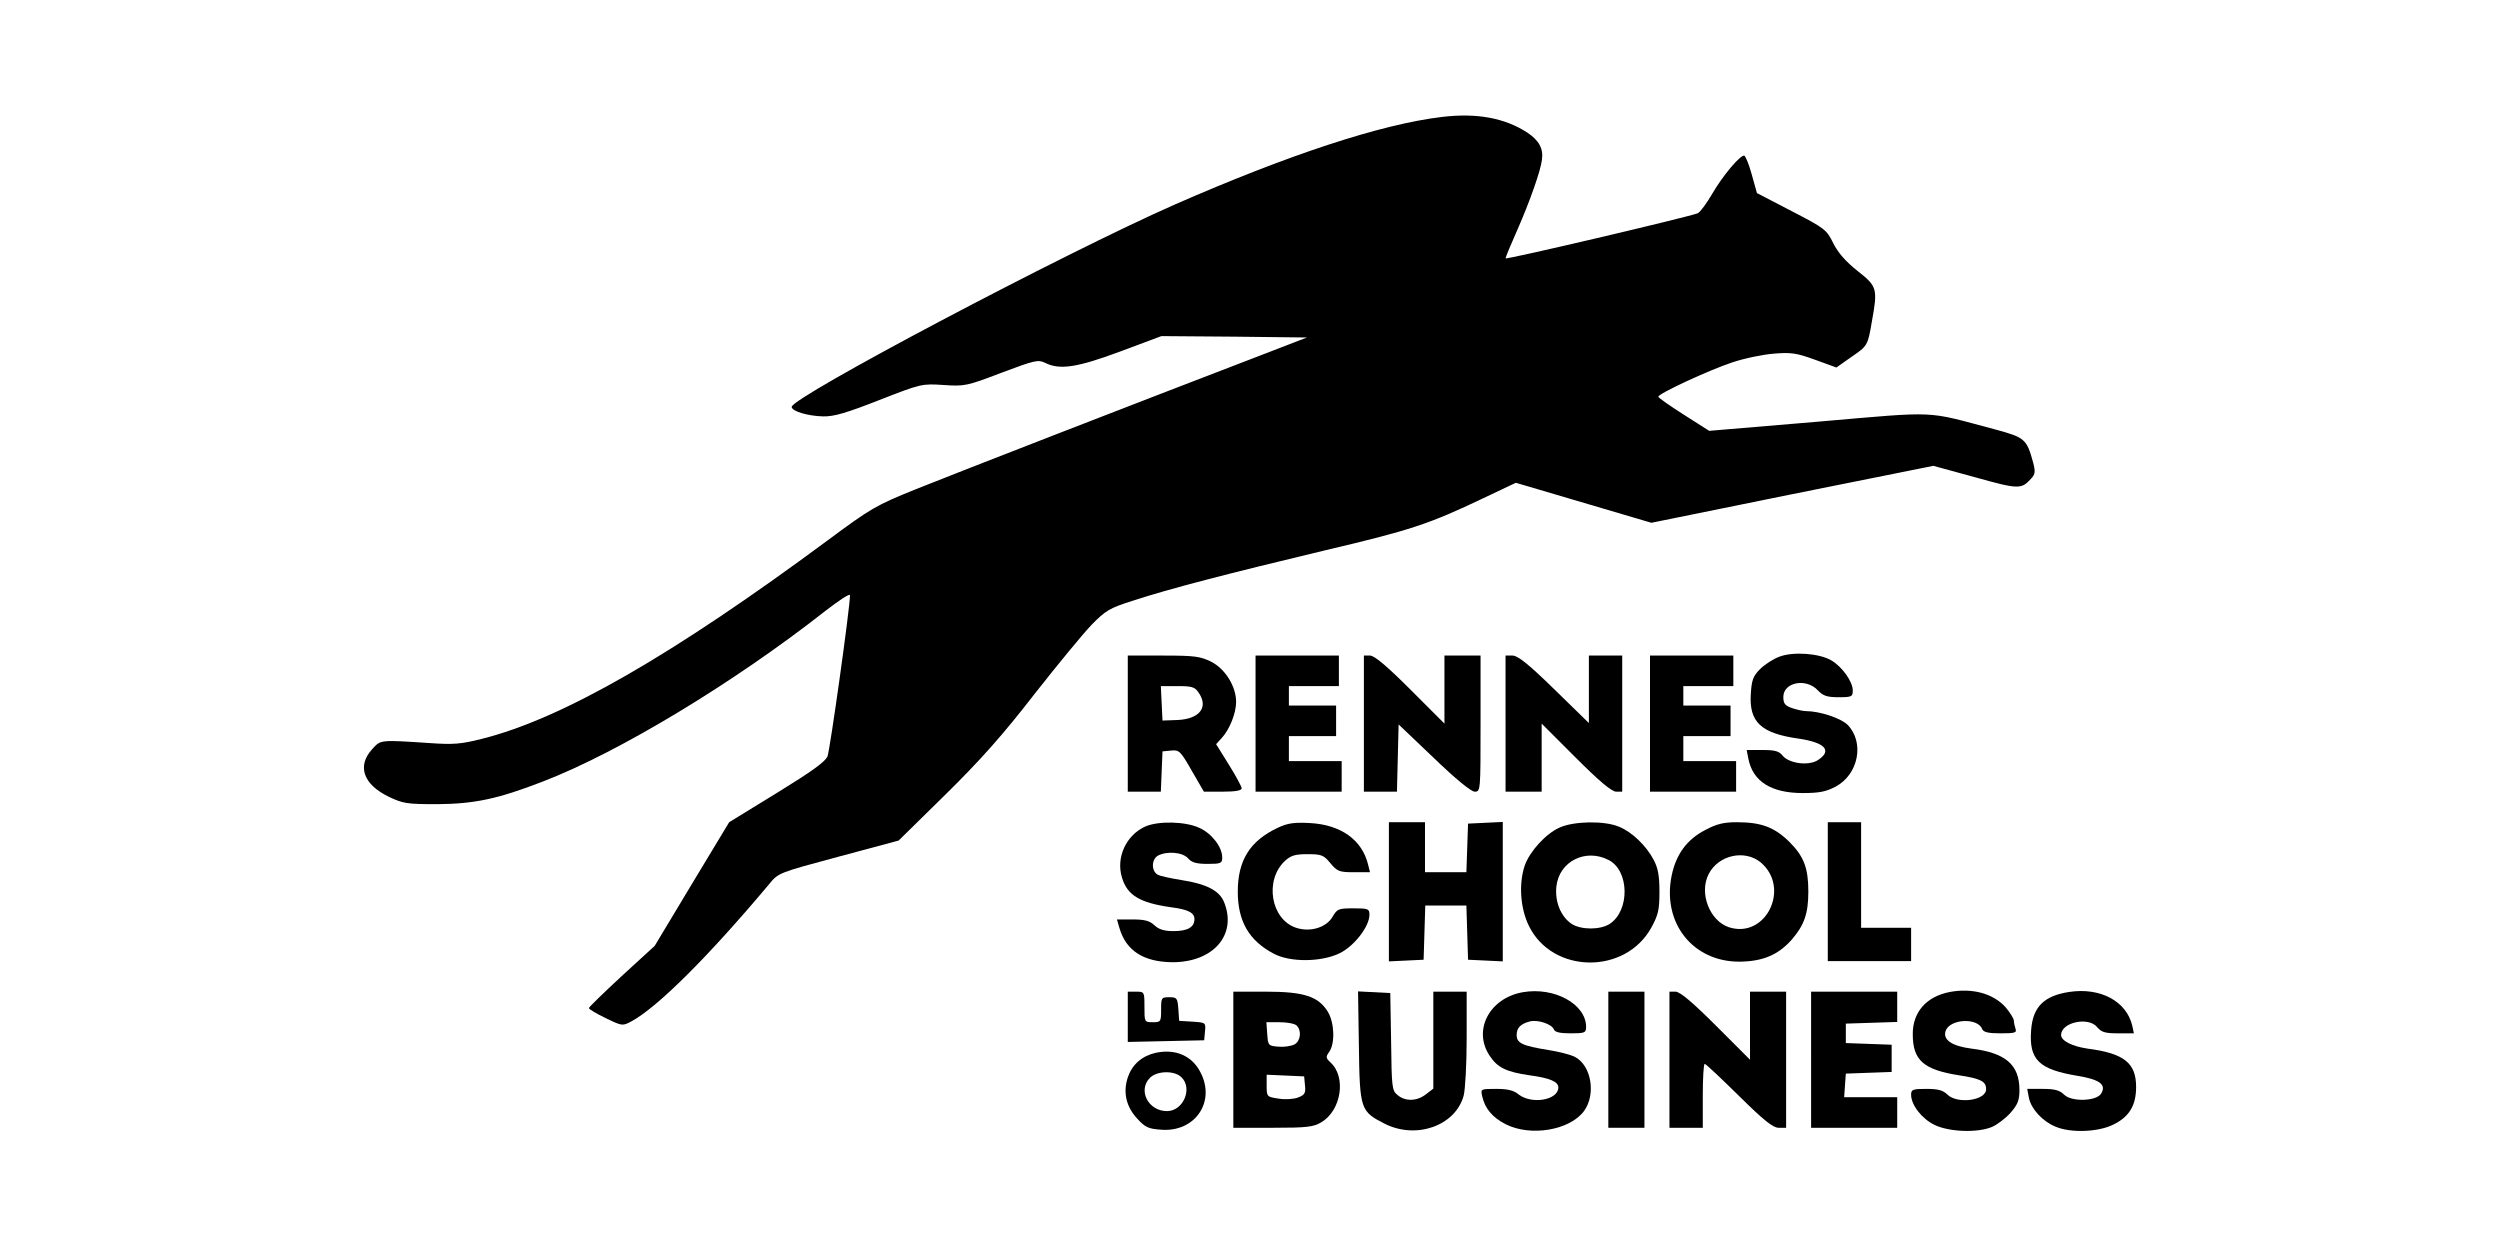
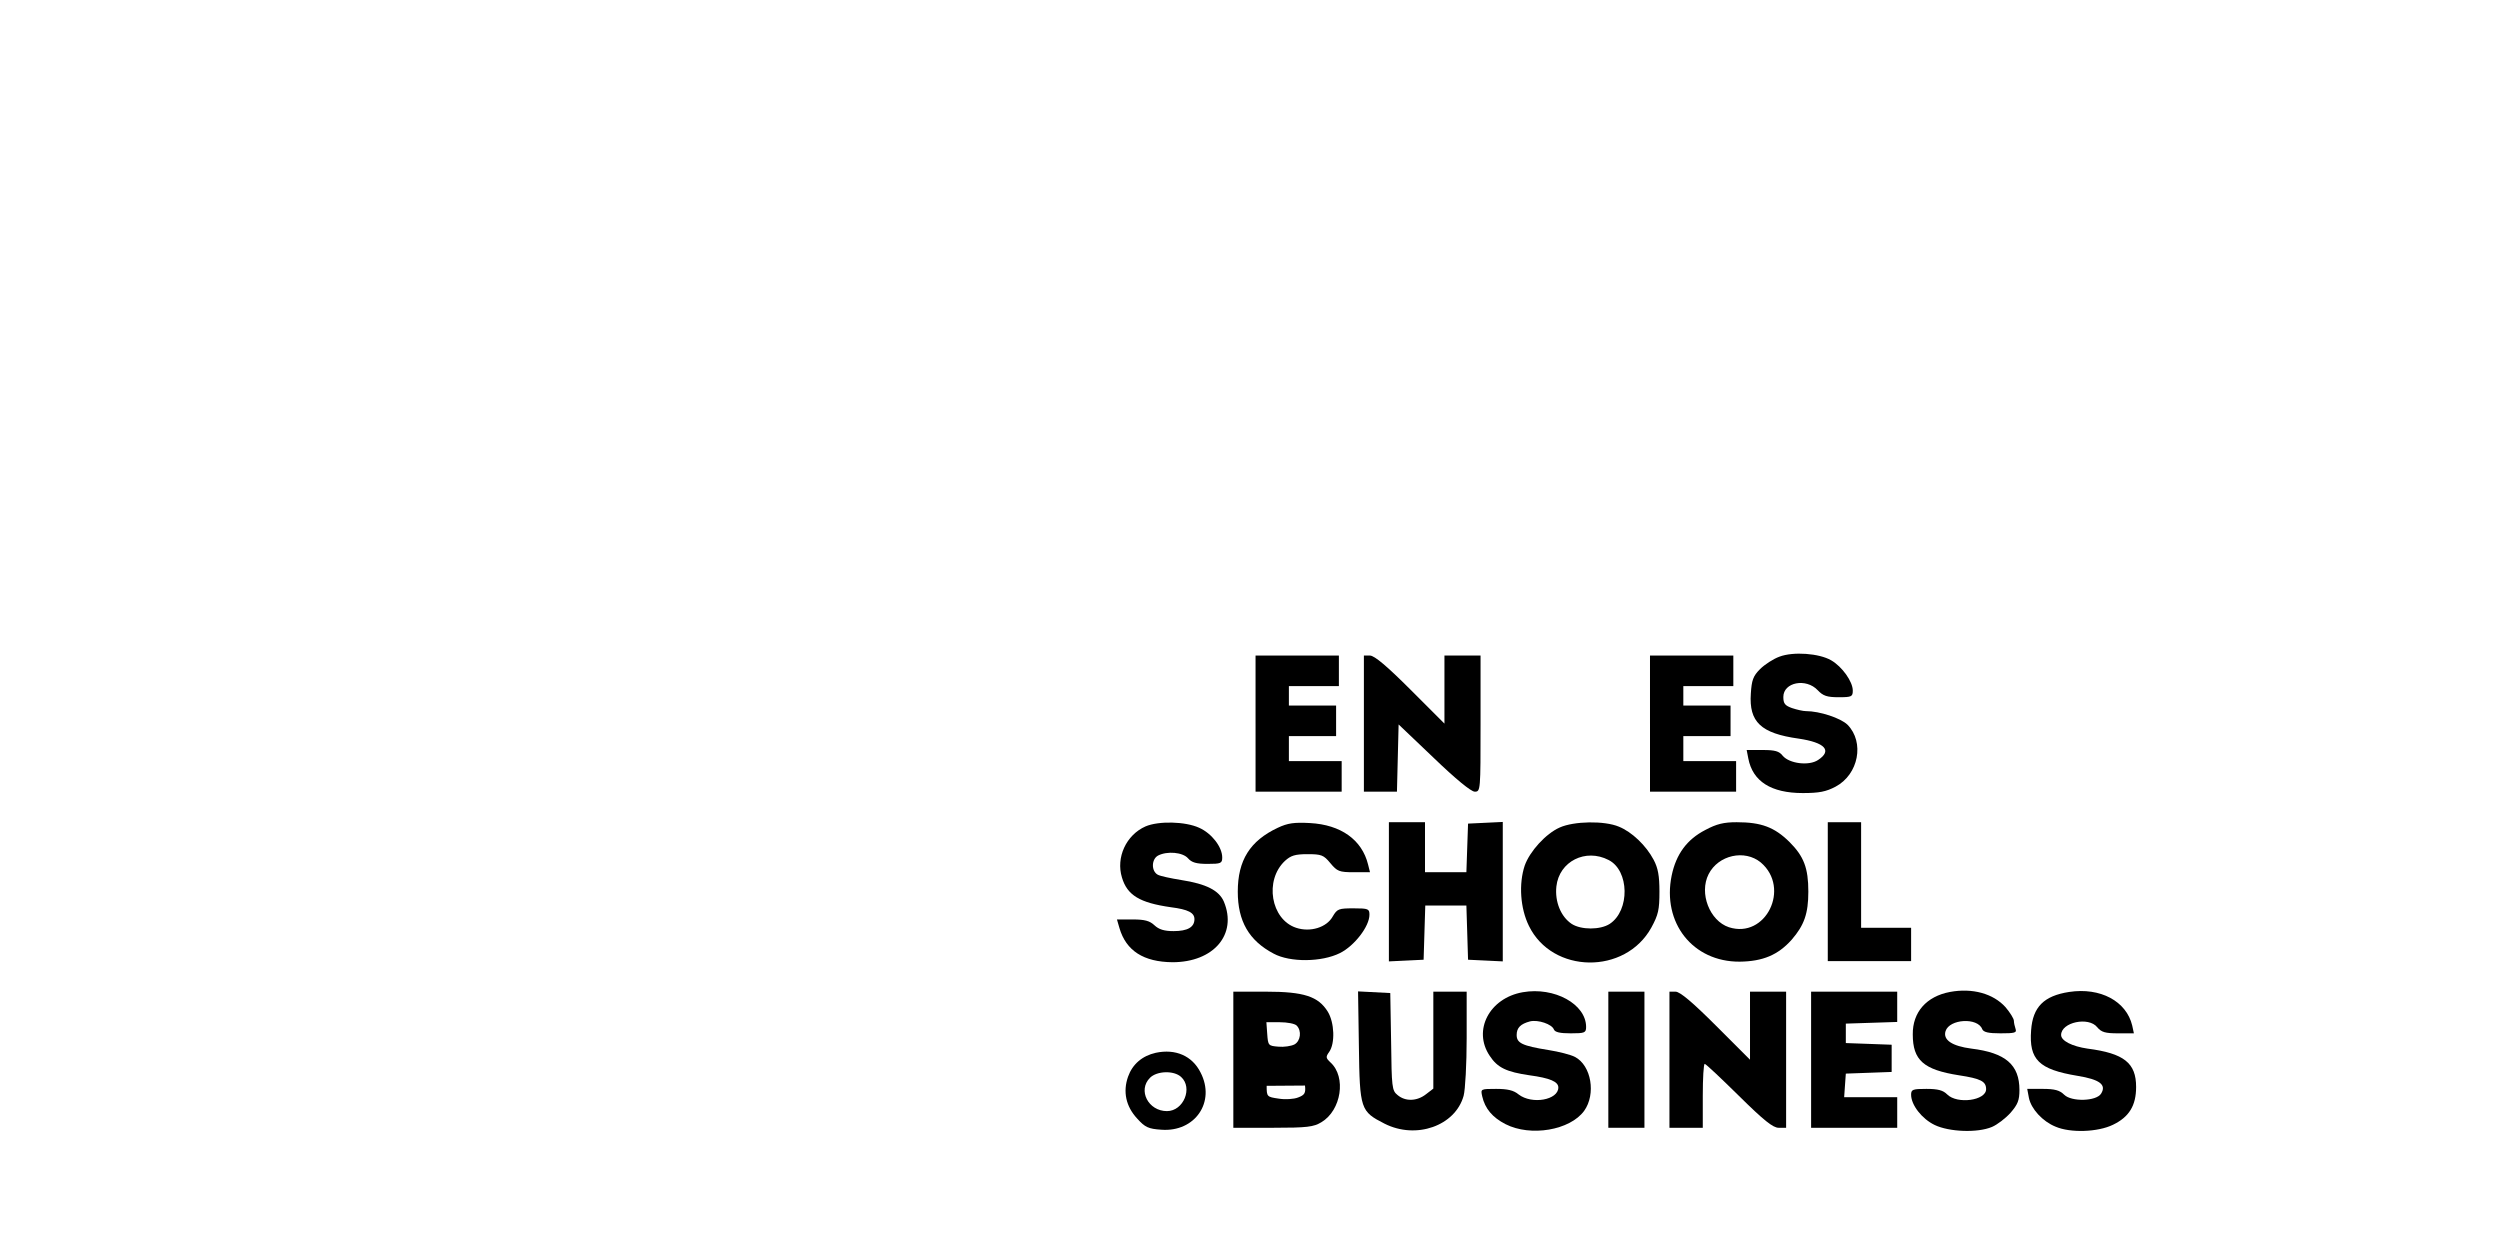
<svg xmlns="http://www.w3.org/2000/svg" version="1.0" width="900pt" height="448pt" viewBox="0 0 900 448" preserveAspectRatio="xMidYMid meet">
  <g transform="translate(0,448) scale(0.1,-0.1)" fill="#000000" stroke="none">
-     <path d="M5191 4059 c-219 -26 -555 -137 -961 -315 -398 -175 -1382 -695 -1380 -729 1 -16 60 -33 114 -34 38 -1 85 13 202 59 151 59 153 59 231 54 75 -5 83 -4 208 44 120 45 132 48 157 36 53 -27 116 -17 272 41 l147 55 262 -2 262 -3 -205 -79 c-391 -150 -1056 -408 -1205 -468 -141 -57 -160 -68 -315 -183 -559 -414 -957 -643 -1246 -715 -74 -19 -103 -21 -188 -15 -182 12 -175 12 -207 -23 -54 -60 -31 -125 58 -169 54 -26 66 -28 178 -28 133 1 218 19 378 81 274 105 692 358 1020 616 48 37 87 63 87 55 0 -44 -72 -557 -81 -580 -9 -20 -56 -54 -183 -132 l-171 -105 -134 -222 -134 -223 -119 -109 c-65 -60 -118 -112 -118 -115 0 -4 27 -20 60 -36 60 -29 61 -29 93 -12 94 51 276 232 495 493 34 42 35 42 251 100 l216 58 168 165 c126 124 207 215 320 361 84 107 177 220 207 251 50 51 64 60 150 87 128 42 336 96 691 181 306 72 373 94 570 188 l116 55 244 -72 244 -72 507 103 508 102 150 -41 c157 -44 167 -44 202 -5 15 16 16 25 7 59 -23 84 -30 89 -136 118 -257 68 -197 66 -638 28 l-392 -33 -91 58 c-50 32 -92 61 -92 65 0 11 181 95 265 123 44 15 112 29 152 32 61 5 81 2 147 -22 l77 -28 54 38 c58 40 59 40 74 129 21 116 19 125 -51 180 -43 34 -71 66 -88 100 -24 49 -30 54 -150 116 l-125 65 -19 68 c-10 37 -23 67 -27 67 -16 0 -76 -71 -114 -136 -21 -36 -45 -69 -54 -72 -40 -15 -691 -168 -691 -162 0 4 20 52 44 106 43 98 83 211 87 249 6 40 -11 70 -53 98 -82 53 -183 71 -307 56z" />
    <path d="M6406 2116 c-22 -8 -53 -28 -70 -45 -25 -25 -30 -40 -33 -88 -7 -102 36 -143 172 -162 95 -14 122 -43 70 -77 -33 -22 -103 -13 -127 15 -13 17 -28 21 -73 21 l-57 0 6 -31 c16 -82 82 -124 196 -124 59 0 84 5 118 23 83 44 105 160 43 223 -25 24 -100 49 -150 49 -10 0 -32 5 -50 11 -25 9 -31 16 -31 40 0 53 82 69 124 24 19 -20 33 -25 75 -25 47 0 51 2 51 24 0 32 -38 86 -78 109 -43 25 -136 32 -186 13z" />
-     <path d="M4060 1875 l0 -245 60 0 59 0 3 73 3 72 31 3 c29 3 34 -2 74 -72 l44 -76 68 0 c45 0 68 4 68 12 0 6 -21 45 -46 85 l-46 74 20 22 c28 30 52 89 52 130 0 56 -39 119 -90 145 -39 19 -59 22 -172 22 l-128 0 0 -245z m254 113 c38 -53 6 -96 -74 -100 l-55 -2 -3 62 -3 62 60 0 c51 0 62 -3 75 -22z" />
    <path d="M4520 1875 l0 -245 155 0 155 0 0 55 0 55 -95 0 -95 0 0 45 0 45 85 0 85 0 0 55 0 55 -85 0 -85 0 0 35 0 35 90 0 90 0 0 55 0 55 -150 0 -150 0 0 -245z" />
    <path d="M4910 1875 l0 -245 60 0 59 0 3 121 3 121 127 -121 c79 -76 134 -121 147 -121 21 0 21 3 21 245 l0 245 -65 0 -65 0 0 -122 0 -123 -123 123 c-83 83 -129 122 -145 122 l-22 0 0 -245z" />
-     <path d="M5420 1875 l0 -245 65 0 65 0 0 122 0 123 123 -123 c83 -83 129 -122 145 -122 l22 0 0 245 0 245 -60 0 -60 0 0 -121 0 -122 -125 122 c-92 90 -131 121 -150 121 l-25 0 0 -245z" />
    <path d="M5940 1875 l0 -245 155 0 155 0 0 55 0 55 -95 0 -95 0 0 45 0 45 85 0 85 0 0 55 0 55 -85 0 -85 0 0 35 0 35 90 0 90 0 0 55 0 55 -150 0 -150 0 0 -245z" />
    <path d="M4124 1505 c-70 -31 -107 -112 -85 -184 19 -64 64 -91 176 -107 63 -8 85 -20 85 -43 0 -29 -25 -43 -75 -43 -34 0 -53 6 -69 21 -17 16 -35 21 -78 21 l-57 0 9 -31 c24 -82 87 -122 191 -123 148 0 234 100 185 218 -17 40 -63 64 -154 78 -37 6 -75 14 -84 19 -24 13 -23 56 1 69 33 17 89 12 108 -10 13 -15 30 -20 70 -20 48 0 53 2 53 23 0 38 -38 87 -83 107 -50 23 -146 25 -193 5z" />
    <path d="M4600 1500 c-100 -47 -144 -117 -144 -230 0 -106 40 -176 129 -223 59 -32 173 -31 239 2 52 26 106 96 106 138 0 21 -4 23 -57 23 -54 0 -59 -2 -75 -29 -22 -40 -81 -58 -132 -41 -91 30 -115 171 -40 241 21 19 36 24 81 24 50 0 58 -3 82 -32 25 -30 32 -33 85 -33 l58 0 -7 28 c-22 89 -98 143 -209 149 -57 3 -80 0 -116 -17z" />
    <path d="M5000 1270 l0 -251 63 3 62 3 3 98 3 97 74 0 74 0 3 -97 3 -98 63 -3 62 -3 0 251 0 251 -62 -3 -63 -3 -3 -87 -3 -88 -74 0 -75 0 0 90 0 90 -65 0 -65 0 0 -250z" />
    <path d="M5615 1501 c-50 -22 -108 -86 -126 -137 -22 -66 -16 -154 15 -217 84 -173 347 -177 441 -6 25 46 29 64 29 129 0 57 -5 85 -21 115 -27 51 -78 100 -125 119 -52 22 -162 20 -213 -3z m176 -117 c75 -38 77 -182 4 -230 -34 -22 -103 -22 -137 0 -39 26 -61 80 -55 135 10 90 105 138 188 95z" />
    <path d="M6139 1492 c-66 -34 -105 -87 -121 -164 -35 -170 76 -311 245 -310 83 1 138 24 187 79 45 52 60 94 60 173 0 85 -16 127 -68 179 -54 53 -101 71 -190 71 -46 0 -72 -6 -113 -28z m200 -117 c108 -92 18 -276 -115 -233 -69 23 -108 122 -73 191 35 69 130 90 188 42z" />
    <path d="M6580 1270 l0 -250 150 0 150 0 0 60 0 60 -90 0 -90 0 0 190 0 190 -60 0 -60 0 0 -250z" />
    <path d="M5482 908 c-120 -21 -181 -137 -119 -229 28 -43 61 -58 143 -70 74 -10 104 -23 104 -44 0 -45 -95 -62 -143 -25 -18 15 -40 20 -81 20 -56 0 -56 0 -50 -27 10 -44 37 -76 84 -100 90 -46 232 -22 283 48 43 60 26 163 -33 194 -15 8 -58 19 -96 25 -94 15 -114 25 -114 54 0 26 14 40 48 49 29 7 79 -10 86 -29 4 -10 22 -14 61 -14 50 0 55 2 55 23 0 82 -114 145 -228 125z" />
    <path d="M7020 909 c-85 -16 -135 -73 -134 -153 0 -93 39 -127 166 -147 79 -12 98 -22 98 -50 0 -41 -104 -55 -140 -19 -15 15 -33 20 -75 20 -49 0 -55 -2 -55 -21 0 -37 39 -87 85 -109 52 -25 154 -29 206 -7 19 8 49 31 67 51 26 30 32 45 32 82 0 91 -50 134 -173 149 -69 9 -103 31 -93 63 14 44 116 50 132 7 5 -11 22 -15 66 -15 51 0 59 2 54 16 -3 9 -6 22 -6 29 0 8 -14 30 -30 49 -44 49 -119 70 -200 55z" />
    <path d="M7449 909 c-91 -14 -131 -54 -137 -138 -8 -106 28 -141 167 -164 80 -13 105 -32 85 -64 -17 -28 -107 -30 -133 -4 -16 16 -34 21 -77 21 l-56 0 6 -32 c8 -40 49 -85 96 -104 53 -23 152 -20 207 7 58 28 83 69 83 136 0 86 -43 121 -175 138 -55 8 -95 28 -95 49 0 46 99 67 130 28 15 -18 29 -22 75 -22 l57 0 -6 28 c-21 88 -115 138 -227 121z" />
-     <path d="M4060 820 l0 -91 138 3 137 3 3 32 c3 31 3 32 -45 35 l-48 3 -3 43 c-3 39 -5 42 -33 42 -28 0 -29 -2 -29 -45 0 -43 -1 -45 -30 -45 -30 0 -30 1 -30 55 0 54 0 55 -30 55 l-30 0 0 -90z" />
-     <path d="M4440 665 l0 -245 143 0 c123 0 146 3 174 20 72 43 90 163 33 215 -17 16 -18 20 -5 38 22 31 19 106 -5 145 -34 55 -86 72 -222 72 l-118 0 0 -245z m228 123 c19 -19 14 -56 -8 -68 -12 -6 -38 -10 -58 -8 -36 3 -37 4 -40 46 l-3 42 48 0 c27 0 54 -5 61 -12z m30 -216 c3 -27 -1 -34 -25 -43 -15 -6 -47 -8 -70 -4 -42 6 -43 7 -43 46 l0 40 68 -3 67 -3 3 -33z" />
+     <path d="M4440 665 l0 -245 143 0 c123 0 146 3 174 20 72 43 90 163 33 215 -17 16 -18 20 -5 38 22 31 19 106 -5 145 -34 55 -86 72 -222 72 l-118 0 0 -245z m228 123 c19 -19 14 -56 -8 -68 -12 -6 -38 -10 -58 -8 -36 3 -37 4 -40 46 l-3 42 48 0 c27 0 54 -5 61 -12z m30 -216 c3 -27 -1 -34 -25 -43 -15 -6 -47 -8 -70 -4 -42 6 -43 7 -43 46 z" />
    <path d="M4892 713 c3 -227 6 -234 92 -278 114 -58 255 -8 285 100 6 22 11 115 11 208 l0 167 -60 0 -60 0 0 -174 0 -175 -26 -20 c-33 -26 -75 -27 -103 -3 -20 16 -21 28 -23 192 l-3 175 -58 3 -58 3 3 -198z" />
    <path d="M5790 665 l0 -245 65 0 65 0 0 245 0 245 -65 0 -65 0 0 -245z" />
    <path d="M6010 665 l0 -245 60 0 60 0 0 115 c0 63 3 115 7 115 4 0 59 -52 123 -115 90 -89 123 -115 143 -115 l27 0 0 245 0 245 -65 0 -65 0 0 -122 0 -123 -123 123 c-83 83 -129 122 -145 122 l-22 0 0 -245z" />
    <path d="M6520 665 l0 -245 155 0 155 0 0 55 0 55 -96 0 -95 0 3 43 3 42 83 3 82 3 0 49 0 49 -82 3 -83 3 0 35 0 35 93 3 92 3 0 54 0 55 -155 0 -155 0 0 -245z" />
    <path d="M4161 690 c-49 -11 -84 -41 -100 -86 -19 -54 -8 -107 33 -151 28 -31 40 -37 87 -40 121 -9 196 100 141 206 -30 60 -90 86 -161 71z m91 -87 c43 -39 9 -123 -51 -123 -67 0 -106 75 -61 120 25 25 86 27 112 3z" />
  </g>
</svg>